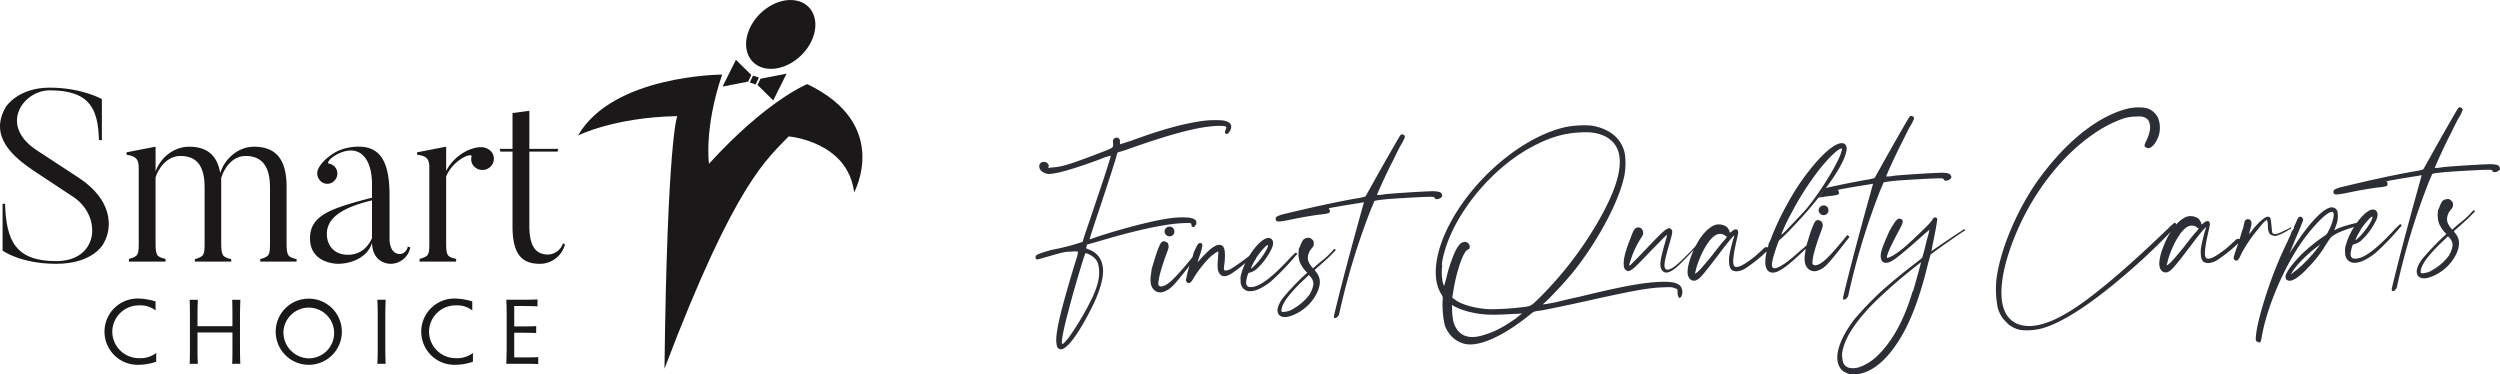
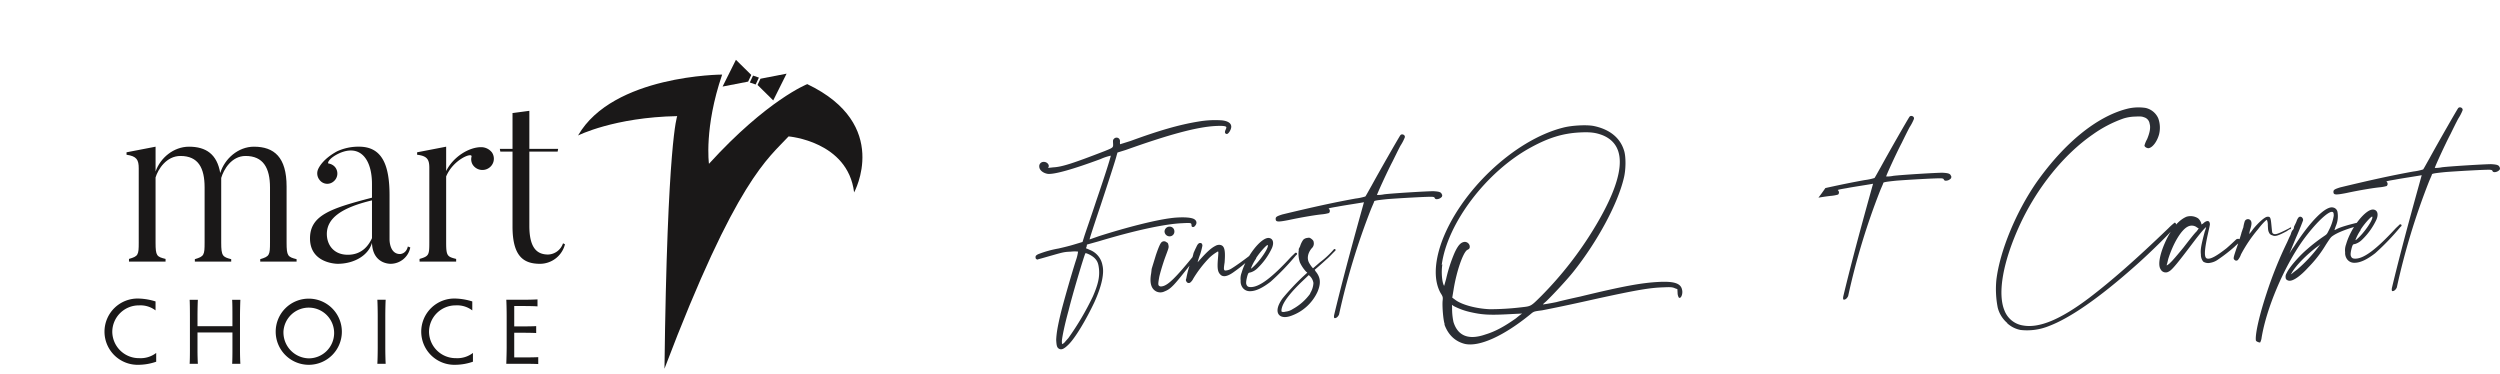
<svg xmlns="http://www.w3.org/2000/svg" width="1113.933" height="166.864" viewBox="0 0 1113.933 166.864">
  <defs>
    <clipPath id="clip-path">
      <path id="Path_129" data-name="Path 129" d="M0,56.792H652.52V-62.241H0Z" transform="translate(0 62.241)" fill="none" />
    </clipPath>
  </defs>
  <g id="Group_79" data-name="Group 79" transform="translate(-476 -1323)">
    <g id="Group_69" data-name="Group 69" transform="translate(476 1323)">
      <g id="Group_67" data-name="Group 67">
-         <path id="Path_111" data-name="Path 111" d="M345,437.689c-15.98,0-23.916-5.871-23.916-5.871V410.947h1.086c.544,16.629,4.781,25.546,22.829,25.546,18.916,0,20.44-19.678,7.939-28.372l-18.592-12.286c-7.829-5.437-19.788-14.678-11.743-28.157,0,0,5.328-8.482,19.46-8.482,14.354,0,23.266,5.109,23.266,5.109v18.267h-1.3c-.434-13.264-3.479-22.177-21.961-22.177-11.739,0-23.048,15.543-5.543,26.852l18.588,12.172c14.678,9.679,15.331,21.852,10.875,29.357,0,0-4.457,8.913-20.984,8.913" transform="translate(-319.93 -320.145)" fill="#1a1818" />
        <path id="Path_112" data-name="Path 112" d="M476.5,448.1H460.3v-1.086c4.132-1.2,4.351-1.849,4.351-7.393V415.054c0-8.694-3.045-14.022-10.875-14.022-6.305,0-9.784,6.087-10.868,9.785v28.809c0,5.977.649,6.411,4.456,7.393V448.1h-16.2v-1.086c4.132-1.2,4.347-1.849,4.347-7.393V415.054c0-8.694-2.826-14.022-10.762-14.022-6.305,0-10,5.977-11.09,9.566v29.028c0,5.977.544,6.305,4.456,7.283v1.2h-16.3v-1.2c4.132-1.2,4.347-1.74,4.347-7.283V406.575c0-3.8-.868-5.437-5.437-6.086V399.4l12.939-2.5v11.09c2.068-6.09,8.045-11.09,14.893-11.09,7.611,0,12.5,3.37,13.916,11.739,1.958-6.411,8.045-11.739,15-11.739,9.023,0,14.569,4.675,14.569,17.72v25.006c0,5.977.543,6.411,4.456,7.393Z" transform="translate(-344.345 -331.539)" fill="#1a1818" />
        <path id="Path_113" data-name="Path 113" d="M561.476,441.363l1.087.434a8.96,8.96,0,0,1-8.7,7.282s-8.045.328-8.369-9.346c-1.521,5.434-7.72,9.346-15.331,9.346,0,0-12.283,0-12.283-11.305,0-10.328,9.241-13.373,27.613-18.154v-6.09c0-11.2-5.328-17.829-14.569-13.7-4.675,2.174-5.437,4.456-4.785,4.566a4.709,4.709,0,0,1,2.936,1.63,4.537,4.537,0,0,1-.758,6.415,4.286,4.286,0,0,1-6.2-.763,4.627,4.627,0,0,1-.652-4.675c.652-1.521,2.72-4.891,8.482-8.041a22.559,22.559,0,0,1,9.785-2.068c10.653,0,13.588,8.807,13.588,21.742v19.568s-.109,6.524,4.675,6.524c0,0,2.72,0,3.479-3.37m-36.092-5.547c0,4.675,2.936,9.241,9.347,9.241,6.743,0,9.569-4.781,10.765-7.392V420.817c-13.591,3.26-20.112,7.935-20.112,15" transform="translate(-379.751 -331.537)" fill="#1a1818" />
        <path id="Path_114" data-name="Path 114" d="M619.649,399.51a4.969,4.969,0,0,1-1.521,6.958,5.137,5.137,0,0,1-7.067-1.521,4.635,4.635,0,0,1-.544-3.588c.544-2.174-8.154,1.2-11.305,8.807v29.459c0,5.98.543,6.305,4.456,7.286v1.2H587.361v-1.2c4.132-1.2,4.351-1.74,4.351-7.286V406.359c0-3.694-.872-5.328-5.437-5.871V399.4l12.939-2.5v10.871c3.151-6.414,10.219-10.655,15.546-10.655a6.11,6.11,0,0,1,4.89,2.392" transform="translate(-400.419 -331.54)" fill="#1a1818" />
        <path id="Path_115" data-name="Path 115" d="M668.116,433.466a11.517,11.517,0,0,1-11.09,8.7c-7.5,0-12.282-3.479-12.282-16.633V392.156h-5.437l-.219-1.2h5.656v-15.98l7.5-.98v16.961H665.07l-.218,1.2H652.241V425.2c0,9.893,3.37,12.829,8.373,12.829a7.293,7.293,0,0,0,6.63-5Z" transform="translate(-416.379 -324.618)" fill="#1a1818" />
-         <path id="Path_116" data-name="Path 116" d="M817.088,303.267c8.005.558,12.113,7.862,9.17,16.319s-11.815,14.853-19.817,14.3-12.116-7.861-9.173-16.319,11.815-14.857,19.82-14.3" transform="translate(-463.892 -303.233)" fill="#1a1818" />
        <path id="Path_117" data-name="Path 117" d="M791.169,355.108s-17.826,6.991-43.807,35.508c0,0-2.227-16.073,5.882-39.762,0,0-48.693.128-64.211,27.146,0,0,16.022-8.111,44.185-8.637,0,0-4.453,10.72-5.672,112.54,32.032-84.406,46.224-93.65,55.3-103.5,0,0,26.436,2.146,29.192,24.953,0,0,16.731-30.269-20.867-48.248" transform="translate(-431.472 -317.624)" fill="#1a1818" />
      </g>
      <path id="Path_118" data-name="Path 118" d="M794.113,348.16l-6.841-6.738-5.944,11.918,11.389-2.208Z" transform="translate(-459.364 -314.774)" fill="#1a1818" />
      <path id="Path_119" data-name="Path 119" d="M801.317,355.471l1.447-3.079-2.609-.9-1.447,3.083Z" transform="translate(-464.616 -317.817)" fill="#1a1818" />
      <path id="Path_120" data-name="Path 120" d="M804.946,352.526l-1.3,2.777,6.991,6.889,5.944-11.922Z" transform="translate(-466.107 -317.448)" fill="#1a1818" />
      <g id="Group_68" data-name="Group 68" transform="translate(46.571 133.028)">
        <path id="Path_121" data-name="Path 121" d="M572.56,497.2c2.872,0,5.745.042,7.036.167v-3.123c-1.291.084-4.164.167-7.036.167h-6.87c.083,1.249.167,4.538.167,7.411V515.48c0,1.874-.084,5.162-.167,7.453h7.2c2.873,0,5.787.041,7.036.125v-3.081c-1.249.083-4.163.124-7.036.124h-3.664V509.11h3.289c2.831,0,5.2.042,6.494.125v-3.081c-1.29.084-3.663.125-6.494.125h-3.289V497.2Zm-41.3,11.45a11.836,11.836,0,0,1,11.99-11.741,11.037,11.037,0,0,1,7.286,2.248v-4a27.445,27.445,0,0,0-7.494-1.291,14.767,14.767,0,1,0,0,29.518,24.289,24.289,0,0,0,7.785-1.374V518.1a11.333,11.333,0,0,1-7.536,2.331,11.88,11.88,0,0,1-12.032-11.782m-19.484-6.786c0-2.831.084-6.2.167-7.453h-3.705c.083,1.249.167,4.622.167,7.453V515.48c0,2.831-.084,6.162-.167,7.453h3.705c-.083-1.291-.167-4.622-.167-7.453Zm-45.38,6.786a11.3,11.3,0,1,1,11.283,11.866A11.55,11.55,0,0,1,466.4,508.652m-3.456,0a14.738,14.738,0,1,0,14.738-14.738,14.695,14.695,0,0,0-14.738,14.738M428.1,501.866c0-2.956.083-6.328.166-7.453H424.6c.083,1.124.125,4.5.125,7.453V516.9c0,2.207-.042,4.871-.125,6.037h3.663c-.083-1.166-.166-3.83-.166-6v-7.952h15.571v7.91c0,2.207-.042,4.871-.125,6.037H447.2c-.083-1.166-.167-3.83-.167-6V501.866c0-2.29.084-5.621.167-7.453h-3.663c.125,1.749.125,5.079.125,7.453v4.33H428.1Zm-37.97,6.786a11.836,11.836,0,0,1,11.99-11.741,11.037,11.037,0,0,1,7.286,2.248v-4a27.44,27.44,0,0,0-7.494-1.291,14.767,14.767,0,1,0,0,29.518,24.289,24.289,0,0,0,7.785-1.374V518.1a11.332,11.332,0,0,1-7.536,2.331,11.88,11.88,0,0,1-12.032-11.782" transform="translate(-386.67 -493.872)" fill="#1a1818" />
      </g>
    </g>
    <g id="Group_78" data-name="Group 78" transform="translate(937.413 1370.83)">
      <g id="Group_77" data-name="Group 77" transform="translate(0 0)" clip-path="url(#clip-path)">
        <g id="Group_70" data-name="Group 70" transform="translate(106.991 12.047)">
          <path id="Path_122" data-name="Path 122" d="M35.317,12.721c-.34-.96-1.232-1.193-3.731-1.348-2.783,0-17.683.889-21.907,1.381a14.229,14.229,0,0,1-3.209.3C6.316,12.922,10.935,2.782,13.343-1.8,14.406-3.95,16-7.239,16.938-8.961a20.434,20.434,0,0,0,1.872-3.584c.382-1.134-1.268-1.89-1.956-1.017C16.3-12.837,7.817,1.961,4.061,8.848c-1.482,2.586-2.685,4.879-2.832,4.886a24.27,24.27,0,0,1-4.349.916c-9.583,1.738-18.713,3.731-32.611,7.08-2.6.828-3.02,1.128-2.97,2.1.063,1.253.947,1.348,5.734.409,5.944-1.276,12.047-2.28,14.963-2.565a16.584,16.584,0,0,0,3.048-.572,1.305,1.305,0,0,0-.1-1.949c-.155-.132.277-.295,3.911-.9C-8.387,17.707.192,16.439.625,16.278c.01.2-7.887,27.706-13.227,50.045,0,0-.413,1.649.272,1.618,1.211-.055,1.861-1.618,1.861-1.618A308.356,308.356,0,0,1,3.847,19.185c.654-1.568,1.316-3,1.308-3.135-.021-.419.557-.587,5.657-1.123,4.085-.344,19.425-1.255,20.461-1.027.738.1.744.241.9.513.166.411.314.4.759.52a3.082,3.082,0,0,0,2.435-1.1c.126-.425.258-.71-.055-1.113" transform="translate(38.705 13.941)" fill="#2b2e34" />
        </g>
        <g id="Group_71" data-name="Group 71" transform="translate(578.305 0.001)">
          <path id="Path_123" data-name="Path 123" d="M35.317,12.721c-.34-.96-1.232-1.193-3.731-1.348-2.783,0-17.683.889-21.907,1.381a14.229,14.229,0,0,1-3.209.3C6.316,12.922,10.935,2.782,13.343-1.8,14.406-3.95,16-7.239,16.94-8.961a20.5,20.5,0,0,0,1.87-3.584c.382-1.134-1.268-1.89-1.956-1.017C16.3-12.837,7.817,1.961,4.061,8.848c-1.482,2.586-2.685,4.879-2.832,4.886a24.27,24.27,0,0,1-4.349.916c-9.583,1.738-18.713,3.731-32.611,7.08-2.6.828-3.02,1.128-2.97,2.1.063,1.253.947,1.348,5.734.409,5.944-1.276,12.047-2.28,14.963-2.565a16.584,16.584,0,0,0,3.048-.572,1.305,1.305,0,0,0-.1-1.949c-.155-.132.277-.295,3.911-.9C-8.387,17.707.192,16.439.625,16.278c.01.2-7.887,27.706-13.227,50.045,0,0-.413,1.649.272,1.618,1.211-.055,1.861-1.618,1.861-1.618A308.356,308.356,0,0,1,3.847,19.185c.654-1.568,1.316-3,1.308-3.135-.021-.419.557-.587,5.657-1.123,4.085-.344,19.425-1.255,20.461-1.027.738.1.744.241.9.513.166.411.314.4.759.52a3.082,3.082,0,0,0,2.435-1.1c.126-.425.258-.71-.055-1.113" transform="translate(38.705 13.941)" fill="#2b2e34" />
        </g>
        <g id="Group_72" data-name="Group 72" transform="translate(615.412 40.83)">
-           <path id="Path_124" data-name="Path 124" d="M12.23,2.406h0l-.438.023a38.868,38.868,0,0,1-6.3,5.9L2.405,10.993l-.467-.535A13.146,13.146,0,0,1,.831,8.84C-.442,6.811.017,4.275,1.811,2.093A2.856,2.856,0,0,0,2.694-.744C2.667-1.3,2.206-1.7,1.747-2.09.988-2.61.835-2.742-.035-2.559a3.17,3.17,0,0,0-1.865.79,9.8,9.8,0,0,0-1.461,3l-.667,1.289c.147-.008.161.272.036.7a12.276,12.276,0,0,0,.551,5.135A15.749,15.749,0,0,0-.748,12.406l.614.528-2.1,1.92a108.691,108.691,0,0,0-8.9,9.516A15.728,15.728,0,0,0-12.757,27.1c-1.976,4.425.78,6.8,5.527,5.024A20.41,20.41,0,0,0,4.4,21.5c1.572-3.708,1.438-6.351-.748-9.033a3.853,3.853,0,0,1-.48-.813s.7-.595,1.545-1.335S7.24,8.1,8.5,6.92c.989-.748,2.93-2.938,3.911-3.825a.594.594,0,0,0-.182-.688M1.21,22.215a23.655,23.655,0,0,1-7.856,6.954,6.96,6.96,0,0,1-3.165,1.136,3.029,3.029,0,0,1-1.608.08c-.446-.117-.222-1.524.3-2.806,1.044-2.565,3.938-6.2,8.69-10.763l2.938-2.8.459.4a5.447,5.447,0,0,1,1.622,3.127,9.508,9.508,0,0,1-1.522,4.682Z" transform="translate(13.403 2.637)" fill="#2b2e34" />
-         </g>
+           </g>
        <g id="Group_73" data-name="Group 73" transform="translate(427.92 0.001)">
          <path id="Path_125" data-name="Path 125" d="M2.365,45.872a12.268,12.268,0,0,0,6.013,3.047,25.915,25.915,0,0,0,12.66-1.752c9.344-3.54,22.232-12.42,38.083-26.47,7.3-6.368,18.319-17.386,18.564-18.375.119-.564-.21-1.247-.648-1.224a28.35,28.35,0,0,0-2.8,2.513c-14.4,13.84-25.342,23.46-35.361,31.079C26.166,44.258,16.7,48.223,9.451,46.913A10.538,10.538,0,0,1,1.2,40.21C-1.967,32.554.542,18.335,8.208,1.763c7.673-16.432,19.536-31.121,32.424-40A54.591,54.591,0,0,1,54.34-45.344a19.1,19.1,0,0,1,5.087-.815c2.777-.14,3.075-.015,4.119.352a3.436,3.436,0,0,1,2.339,2.813c.53,1.786.057,4.043-1.119,6.893a11.971,11.971,0,0,0-1.176,2.85c.036.7,1.387,1.327,1.964,1.157,1.738-.365,3.659-2.974,4.529-6.087a12.237,12.237,0,0,0-.363-7.237,8.066,8.066,0,0,0-5.653-4.6,20.929,20.929,0,0,0-8.329.419C42.286-46.136,27.931-34.39,15.616-17.028,6.46-3.869-.865,13.661-2.407,26.715a42.9,42.9,0,0,0,.616,12.249,13.317,13.317,0,0,0,4.3,6.9ZM105.091,8.34a1.149,1.149,0,0,0-.717.316c-1.4,1.325-2.658,2.505-4.2,3.838-4.37,3.429-7.078,4.961-8.56,4.617-1.475-.2-1.476-3.136.193-10.754.48-2.117.958-4.234.945-4.513-.084-1.67-1.121-1.9-2.672-.7a2.822,2.822,0,0,1-1.134.755s-.015-.279-.021-.417a4.87,4.87,0,0,0-1.434-2.3,6.194,6.194,0,0,0-5.166-.717c-3.012,1.268-5.934,4.345-8.474,9.216-3.068,6.015-4.527,11.949-3.1,14.11a2.531,2.531,0,0,0,3.716,1.069c1.434-.631,4.188-4.118,11.744-14.125,2.477-3.194,4.689-5.818,4.85-5.546a17.894,17.894,0,0,1-.633,1.985c-1.6,6.082-1.947,7.912-1.689,10.132a4.86,4.86,0,0,0,1.038,3.157,4.055,4.055,0,0,0,3.1.541,8.172,8.172,0,0,0,3.444-1.429,72.919,72.919,0,0,0,7.334-5.67,18.228,18.228,0,0,1,1.823-1.628,5.535,5.535,0,0,0,.667-1.289.676.676,0,0,0-.765-.66ZM86.758,5.076c-.841.738-3.318,3.934-5.795,7.128-2.484,3.054-5.114,6.118-5.678,6.564a5.868,5.868,0,0,1-1.406,1.188c-.425.3-.425.3-.306-.264.132-.285.369-1.413.612-2.4,2.15-6.806,5.655-12.844,8.654-14.389a3.768,3.768,0,0,1,3.813.088,4.536,4.536,0,0,0,1.059.644c.145-.008-.4.717-.954,1.444m42.1-1.836s-.145.008-.293.013a6.215,6.215,0,0,1-.994.608C123,6.185,121.71,6.669,120.79,5.877c-.306-.264-.306-.264-.612-3.458-.329-3.611-.5-4.022-1.811-3.955-1.169.059-3.972,2.572-6.456,5.626-.683,1.012-1.379,1.744-1.511,2.029-.145.008-.034-.7.208-1.685.765-2.27.855-3.391.375-4.205a1.541,1.541,0,0,0-2.762.419,18.355,18.355,0,0,0-.6,2.681c-.14.145-.382,1.136-.773,2.132-.235,1.126-1.008,3.259-1.509,4.959-2.3,6.674-2.3,6.674-1.536,7.332a1.009,1.009,0,0,0,1.461-.073,7.877,7.877,0,0,0,1.343-2.44,62.615,62.615,0,0,1,7.638-11.266c1.511-2.031,3.46-4.081,3.9-4.1a5.506,5.506,0,0,1,.411,2.352c.111,2.226.126,2.505.612,3.458a2,2,0,0,0,1.371,1.048c1.2.637,2.505.293,6.5-1.863.849-.6,1.274-.9,1.712-.922.132-.287.264-.572.111-.7m30.525-1.953h0c-.161-.27-.314-.4-.6-.249-2.318.535-7.239,1.759-9.383,2.844-.57.308-1.14.616-1.147.476,0,0,.251-.849.641-1.846a10.844,10.844,0,0,0,.721-6.038,2.437,2.437,0,0,0-2.01-2.13c-3.265-.813-10.237,6.235-17.438,17.48A27.919,27.919,0,0,0,128.134,15c.132-.287,1.434-3.561,3.006-7.267,1.71-3.854,3-7.267,3.129-7.692.084-1.26-1.281-2.169-2.109-1.151a5.341,5.341,0,0,0-.8,1.576c-.256.71-.66,1.429-1.058,2.285a1.212,1.212,0,0,0-.111.7c.013.277-.4.717-.4.857a1.418,1.418,0,0,0-.551.725c-.27.432-.382,1.136-.646,1.708-.535,1-.926,2-1.453,3.142a177.391,177.391,0,0,0-9.119,22.645c-3.179,9.648-4.98,17.553-4.825,20.614.027.557.034.7.786,1.077.6.249,1.044.367,1.184.22a6.221,6.221,0,0,0,.625-2.125C117.931,39.37,125.52,21.269,134,9.26c5.615-7.816,12.045-14,13.569-12.821.306.264.319.543.369,1.517a20.771,20.771,0,0,1-1.9,5.955c-1.063,2.148-1.058,2.287-2.192,3.041a76.824,76.824,0,0,0-7.757,5.971c-3.655,3.115-8.086,8.222-9.136,10.647a2.988,2.988,0,0,0-.306,2.666,2.093,2.093,0,0,0,1.8.748c1.754-.088,4.724-2.192,8.057-5.848a53.6,53.6,0,0,0,7.981-10.308c2.178-3.318,2.178-3.318,3.6-4.227,2.985-1.824,8.323-3.488,11.217-4.192.578-.168.843-.738.382-1.134ZM141.162,11.831a63.334,63.334,0,0,1-9.455,10.1c-.989.748-1.976,1.5-2.255,1.788l-.71.453.411-.578c1.878-3.444,7.179-8.734,11.987-12.184l.841-.74ZM178.03,2.025h0a.568.568,0,0,0-.878.044c-.557.587-1.121,1.035-1.815,1.767-8.476,9.216-13.848,13.114-17.5,13.3-1.316.065-1.914-.184-2.255-1.144-.327-.681.019-2.511.52-4.211.39-1,.39-1,1.406-1.188a7.73,7.73,0,0,0,3.125-1.97,29.9,29.9,0,0,0,6.3-8.828c1.05-2.425.514-4.353-1.4-4.534-3.381-.249-10,8.036-12.114,15.539a7.328,7.328,0,0,0-.409,3.509,4.611,4.611,0,0,0,.572,2.622,3.883,3.883,0,0,0,3.618,2.05c2.492.015,5.5-1.392,9.165-4.227A108.818,108.818,0,0,0,177.64,3.022c.14-.145.425-.3.417-.438a.411.411,0,0,0-.027-.558m-18.2,2.31c1.9-3.026,5.238-6.543,5.275-5.846.5,1.23-3.737,7.3-6.686,9.824a2.262,2.262,0,0,1-.849.6,19.752,19.752,0,0,1,2.406-4.586Z" transform="translate(2.592 50.273)" fill="#2b2e34" />
        </g>
        <g id="Group_74" data-name="Group 74" transform="translate(0 5.654)">
          <path id="Path_126" data-name="Path 126" d="M.522,29.594c.438-.023,3.18-.857,6.214-1.708,5.345-1.524,5.491-1.532,8.415-1.677a14.344,14.344,0,0,1,3.222-.023,19.2,19.2,0,0,1-.973,3.955c-2.025,6.382-5.141,17.283-6.489,22.513-1.7,6.923-2.142,9.876-2.287,12.813.126,2.505.321,3.471,1.226,3.984,1.058.645,2.207.168,4.162-1.742,3.075-2.945,7.939-11.144,11.647-19,3.3-7.283,4.479-12.924,3.567-16.506a9.018,9.018,0,0,0-5.764-6.827,11.755,11.755,0,0,0-1.5-.622,1.6,1.6,0,0,1,.251-.849l.105-.843,5.491-1.532c15.588-4.689,28.775-7.585,36.668-7.981,4.091-.2,4.383-.22,4.433.754.029.557.042.836.633.945.438-.021.725-.176,1.134-.754.96-1.3.306-2.668-1.476-3.136-2.081-.593-6.179-.526-9.526-.078C52.541,12.191,40.243,15.32,27.7,19.3c-2.3.813-4.175,1.465-4.175,1.465-.145.008,1.884-6.235,4.946-15.319C31.519-3.778,35.2-14.985,35.56-16.678l.375-1.276,3.75-1.165C58.831-25.94,71.26-29.355,79.736-29.78c3.215-.163,4.689.042,4.718.6a2.686,2.686,0,0,1-.382,1.136c-.39,1-.361,1.553.382,1.8.754.381,2.249-1.928,2.178-3.32-.077-1.53-1.587-2.431-4.093-2.723a43.715,43.715,0,0,0-10.522.528C63.3-30.35,54.2-27.661,41.829-23.132c-2.6.828-4.76,1.494-4.76,1.494s-.021-.417-.05-.973a1.757,1.757,0,0,0-.369-1.517,1.571,1.571,0,0,0-2.337.117c-.419.44-.4.719-.356,1.693.113,2.228.251,2.081-3.624,3.672-14.517,5.611-19.13,7.1-23.076,7.3-2.041.241-2.479.264-2.194.109.828-1.017-.425-2.63-2.033-2.547A1.913,1.913,0,0,0,1.09-11.6c.078,1.532,1.756,2.842,3.823,3.157,2.943.27,10.89-1.943,23.548-6.625a21.9,21.9,0,0,1,4.468-1.48c.147-.008-1.731,6.367-6.46,20.138-2.414,7.378-4.98,14.623-5.355,15.9l-.759,2.41-3.9,1.172c-2.165.667-5.206,1.377-6.8,1.737a46.949,46.949,0,0,0-9.1,2.551c-.857.461-1.134.754-1.113,1.172-.105.841.356,1.237,1.232,1.193Zm21.253-2.742A10.35,10.35,0,0,1,25.54,28.9c1.54,1.457,1.893,2.695,2.159,5.055.327,3.611-.388,6.856-2.754,12.278A124.442,124.442,0,0,1,14.01,64.778c-.836.88-1.524,1.752-1.941,2.192l-.857.461-.055-1.113c-.063-1.253,1.23-7.6,2.968-13.823,1.7-7.063,7.22-25.48,7.51-25.5ZM69.9,28.2c-.145.008-.285.153-.425.3-7.591,9.312-10.805,12.4-13.261,13.085-.87.184-1.163.2-1.616-.059-.6-.388-.625-.805-.055-4.043.361-1.553.979-3.817,2.253-7.648,1.8-4.974,2.079-5.269,1.878-6.374-.2-.968-.2-1.107-.954-1.488a1.628,1.628,0,0,0-2.054-.036c-.562.448-1.23,1.737-2.635,5.854-.5,1.7-1.891,6.1-1.886,6.235s-.1.981-.2,1.824c-.805,4.366.057,6.973,2.312,8.116a4.177,4.177,0,0,0,3.66-.044C59.789,42.8,61.173,41.2,68.471,31.9L70.4,29.434c.417-.44-.042-.836-.48-.813Zm-10.553-8.82a2.106,2.106,0,0,0,1.935-2.329,2.071,2.071,0,0,0-2.152-1.985A2.239,2.239,0,0,0,56.9,17.274a2.257,2.257,0,0,0,2.45,2.109m36.469,8.5h0a1.393,1.393,0,0,0-.738-.1c-3.244,2.536-6.923,5.093-8.2,5.854a5.617,5.617,0,0,1-3.027.991c-.6-.251-.625-.807-.182-3.62.444-5.743-.092-7.669-2.3-7.837a3.4,3.4,0,0,0-1.878.513c-1.859.931-3.959,2.85-7.424,6.791l-.417.44a28.663,28.663,0,0,1,1.14-3.546,32.916,32.916,0,0,0,.981-3.817c-.042-.834-.356-1.237-1.086-1.2-.585.031-1.142.616-1.664,1.9-.4.719-1.19,2.572-1.19,2.572a25.766,25.766,0,0,1-1,3.4,43.477,43.477,0,0,0-2.239,7.927c-.258.711-.251.849.069,1.392a1.144,1.144,0,0,0,1.637.476,4.751,4.751,0,0,0,1.377-1.744,52.186,52.186,0,0,1,7.292-9.436,19.7,19.7,0,0,1,3.674-2.7c.293-.015.306.264.029,3.486-.361,4.485,0,5.862,1.379,7.047,1.218.916,3.1.543,5.929-1.553a62.175,62.175,0,0,0,6.617-5.355c.564-.448.836-.88,1.268-1.04.285-.155.27-.432.111-.7Zm20.02-1.006h0a.567.567,0,0,0-.878.044c-.557.587-1.119,1.033-1.815,1.765-8.476,9.218-13.846,13.116-17.5,13.3-1.316.065-1.914-.184-2.255-1.144-.327-.681.021-2.513.52-4.211.39-1,.39-1,1.406-1.188a7.725,7.725,0,0,0,3.125-1.972,29.855,29.855,0,0,0,6.3-8.828c1.052-2.425.514-4.351-1.4-4.534-3.381-.249-10,8.038-12.112,15.541a7.325,7.325,0,0,0-.411,3.507,4.618,4.618,0,0,0,.572,2.624A3.889,3.889,0,0,0,95,43.827c2.49.015,5.5-1.392,9.165-4.228a108.6,108.6,0,0,0,11.278-11.729c.14-.145.425-.3.417-.44a.408.408,0,0,0-.027-.557m-18.2,2.31c1.9-3.026,5.238-6.543,5.275-5.846.5,1.23-3.737,7.3-6.686,9.824a2.262,2.262,0,0,1-.849.6,19.752,19.752,0,0,1,2.406-4.586Zm35.249-4.142h0l-.44.021a38.8,38.8,0,0,1-6.3,5.9l-3.091,2.668-.465-.535a13.2,13.2,0,0,1-1.107-1.62c-1.274-2.029-.817-4.563.979-6.745a2.858,2.858,0,0,0,.884-2.836c-.029-.557-.488-.952-.947-1.348-.759-.52-.912-.652-1.782-.469a3.179,3.179,0,0,0-1.865.792,9.762,9.762,0,0,0-1.461,3l-.667,1.289c.145-.008.161.272.034.7a12.314,12.314,0,0,0,.551,5.135,15.742,15.742,0,0,0,2.695,4.051l.612.528-2.1,1.918a109.013,109.013,0,0,0-8.9,9.518,15.7,15.7,0,0,0-1.62,2.733c-1.976,4.424.78,6.8,5.527,5.024A20.409,20.409,0,0,0,125.05,44.131c1.572-3.706,1.44-6.351-.746-9.033a3.8,3.8,0,0,1-.48-.813s.7-.593,1.545-1.333,2.524-2.22,3.785-3.4c.987-.748,2.928-2.939,3.909-3.825a.589.589,0,0,0-.18-.688M121.863,44.85a23.676,23.676,0,0,1-7.856,6.954,6.945,6.945,0,0,1-3.165,1.134,3.034,3.034,0,0,1-1.608.082c-.446-.119-.224-1.524.3-2.806,1.044-2.565,3.938-6.2,8.69-10.763l2.936-2.8.461.4a5.446,5.446,0,0,1,1.622,3.127,9.5,9.5,0,0,1-1.524,4.682Zm59.73,13.745c1.708,4.8,4.93,7.707,9.231,8.746,6.514,1.348,17.4-3.664,29.22-13.328,1.4-1.188,1.551-1.193,5.045-1.649,4.787-.939,11.314-2.243,24.064-5.116,18.26-3.987,24.072-4.976,30.217-5.145,3.069-.155,3.953-.059,5,.446l1.044.365.092,1.811a4.313,4.313,0,0,0,.535,1.926c.92.792,1.97-1.633,1.432-3.561-.578-2.762-3.557-3.727-10.279-3.391-7.453.375-15.443,1.752-34.983,6.5-3.333.725-8.115,1.8-10.717,2.492-2.611.549-5.227.96-5.519.973-.723.176-.585.031.96-1.3,2.938-2.8,9.471-9.824,12.224-13.311,10.75-13.517,19.725-30.293,22.38-41.59.981-3.817.979-9.677.117-12.286-1.756-5.772-6.481-9.442-13.3-10.914-3.112-.681-9.979-.337-13.884.7C212.491-23.471,188.3-.349,180.215,22.384c-3.2,9.23-3.253,16.908-.35,22.2,1.115,1.758,1.121,1.9.92,3.722-.166,2.521.273,8.359.956,10.278Zm31.951-2.721c-5.093,3.6-9.228,5.906-13.7,7.246-7.489,2.609-12.278.618-14.2-5.565a28.23,28.23,0,0,1-.614-6.388l-.063-1.253.759.52a30.22,30.22,0,0,0,7.906,2.811c4.594,1.025,7.83,1.281,15.43.9l7.162-.36s-1.274.9-2.679,2.086M180.411,32.142c2.44-18.541,19.89-41.6,39.714-52.367,8.128-4.456,14.481-6.309,21.934-6.684,4.531-.228,7.036.065,10.176,1.3,11.226,4.739,9.88,18.761-4.062,41.648a162.641,162.641,0,0,1-23.4,29.92c-4.747,4.7-4.462,4.55-8.977,5.057a120.218,120.218,0,0,1-14.024.843c-6.02-.256-12.7-2.014-15.6-4.38L185.1,46.7l.564-3.377C187,34.88,189.945,26.5,191.8,25.431c1-.469,1.134-.755,1.086-1.729a2.275,2.275,0,0,0-2.144-1.846c-1.754.088-3.006,1.406-4.594,4.835a66.3,66.3,0,0,0-3.8,11.773c-.5,1.7-.868,3.113-.876,2.974-.954-1.488-1.337-6.212-.775-9.589Z" transform="translate(0.572 32.434)" fill="#2b2e34" />
        </g>
        <g id="Group_75" data-name="Group 75" transform="translate(262.057 15.95)">
-           <path id="Path_127" data-name="Path 127" d="M16,21.3h0l-.438.023c-.7.732-1.385,1.6-2.637,2.922-5.852,6.015-8.516,8.382-10.549,8.763-.731.036-.876.044-1.337-.352C.244,31.437.579,29.328,2.7,21.965c1.628-5.523,1.731-6.367.82-7.017-.467-.535-.907-.514-1.761-.052-1.427.769-3.1,2.389-9.784,9.421-3.616,3.81-6.686,6.894-6.831,6.9-.293.015-.306-.264.459-2.534a42.11,42.11,0,0,1,5.043-10.44,2.66,2.66,0,0,0-.78-3.869,2.271,2.271,0,0,0-1.9.1c-.855.463-1.253,1.32-2.414,4.448-2.086,5.127-3.207,9.09-3.073,11.735.084,1.671.411,2.352,1.461,2.857.453.256.6.249,1.316-.065,1.434-.631,2.555-1.664,9.65-9.138,3.766-3.817,6.688-6.893,6.841-6.762s-.48,2.119-1.1,4.381c-1.995,6.938-2.3,9.6-1.193,11.224,1.266,1.89,3.3,1.509,6.535-1.167,1.406-1.186,5.169-5,8.5-8.66.409-.579.966-1.165,1.237-1.6.285-.153.126-.425-.021-.417Zm29.829,1.712a1.149,1.149,0,0,0-.717.316c-1.4,1.325-2.658,2.505-4.2,3.838-4.37,3.429-7.076,4.961-8.558,4.617-1.476-.2-1.476-3.136.191-10.756.48-2.117.96-4.234.947-4.511-.084-1.671-1.121-1.9-2.674-.7a2.8,2.8,0,0,1-1.134.755s-.013-.279-.021-.419a4.835,4.835,0,0,0-1.434-2.3,6.189,6.189,0,0,0-5.164-.717c-3.012,1.266-5.934,4.343-8.474,9.216-3.068,6.015-4.529,11.949-3.1,14.11A2.531,2.531,0,0,0,15.2,37.525c1.432-.631,4.188-4.118,11.744-14.125,2.477-3.194,4.689-5.818,4.85-5.546a18.384,18.384,0,0,1-.633,1.985c-1.6,6.08-1.947,7.912-1.689,10.132a4.869,4.869,0,0,0,1.037,3.157,4.067,4.067,0,0,0,3.1.541,8.176,8.176,0,0,0,3.444-1.429,72.487,72.487,0,0,0,7.334-5.67,18.242,18.242,0,0,1,1.824-1.628,5.686,5.686,0,0,0,.667-1.289.677.677,0,0,0-.767-.66ZM27.495,19.743c-.841.74-3.318,3.936-5.8,7.13-2.482,3.054-5.112,6.118-5.676,6.564a5.906,5.906,0,0,1-1.406,1.188c-.425.3-.425.3-.306-.264.132-.285.367-1.413.612-2.4,2.148-6.8,5.655-12.842,8.654-14.387a3.763,3.763,0,0,1,3.813.088,4.5,4.5,0,0,0,1.058.645c.147-.008-.4.717-.952,1.442m25.591-1.006c2.108-1.781,7.807-7.927,11.41-12.014C75.147-5.814,80.852-14.75,81.757-20.1c.34-1.97-.606-3.318-2.215-3.238-2.192.111-5.456,2.228-9.769,6.77A99.694,99.694,0,0,0,55.808,2.972a121.758,121.758,0,0,0-7.3,15.158A13.783,13.783,0,0,1,47.2,21.125c-.138.147-.354,1.693-.486,1.979a10.041,10.041,0,0,0-.62,2.262c-.6,2.681-.75,5.481-.1,6.843a2.9,2.9,0,0,0,2.45,2.109c2.513.432,6.764-2.433,14.584-10.081a14.77,14.77,0,0,1,2.249-1.928c-.015-.279-.021-.417-.029-.557-.306-.264-.6-.249-.738-.1a33.536,33.536,0,0,1-3.228,2.813c-5.322,4.873-8.579,7.13-10.744,7.8-1.155.337-1.754.088-1.941-.74-.348-1.1.507-4.49,2.176-9.18.765-2.27.765-2.27,2.171-3.458Zm-.237-1.8a78.443,78.443,0,0,1,4.376-9.151A129.376,129.376,0,0,1,69.037-10.809c4.265-5.517,8.87-10.073,10.478-10.155.293-.013.306.264-.069,1.54C78.075-14.611,70.764-2.664,64.835,4.751c-.82,1.159-3.743,4.236-6.248,6.873s-4.869,5.127-5.156,5.282l-.7.593Zm29.481.612c-.147.008-.287.155-.425.3-7.591,9.312-10.805,12.4-13.263,13.085-.87.184-1.161.2-1.614-.057-.606-.388-.627-.807-.057-4.045.361-1.553.981-3.815,2.255-7.648,1.8-4.974,2.079-5.267,1.876-6.372-.2-.968-.2-1.107-.952-1.488a1.626,1.626,0,0,0-2.054-.036c-.564.448-1.232,1.737-2.635,5.854-.5,1.7-1.891,6.1-1.886,6.235s-.1.981-.2,1.823c-.807,4.366.057,6.975,2.312,8.116a4.164,4.164,0,0,0,3.66-.044C72.219,32.149,73.6,30.544,80.9,21.248l1.928-2.469c.417-.44-.042-.836-.48-.813ZM71.776,8.729A2.106,2.106,0,0,0,73.709,6.4a2.067,2.067,0,0,0-2.15-1.985,2.236,2.236,0,0,0-2.234,2.205,2.258,2.258,0,0,0,2.45,2.109m62.377,6.39h0l-.147.008c-3.408,2.125-8.933,5.89-14.173,9.5l-.279.295.7-3.664c1.417-6.768,1.966-10.425,1.945-10.842-.34-.96-1.8-.885-2.178.388-.4.719-1.926,2.469-6.826,7.042-6.143,6.03-10.241,9.025-12.836,9.853-.432.163-.578.17-.6-.249-.063-1.253,2.322-6.256,5.676-12.425,1.467-2.863,1.717-3.714.952-4.374-1.213-.776-2.215-.306-3.7,2.14-.411.579-1.759,2.88-1.759,2.88l-1.184,2.71c-2.5,5.707-3.115,7.971-2.58,9.9.369,1.517,1.714,2.008,3.3,1.509,2.025-.52,5.122-3.048,13.542-10.448,1.823-1.626,3.645-3.253,4.07-3.553.557-.585.557-.585.57-.308a29.4,29.4,0,0,1-1.105,4.242c-.478,2.117-1.084,4.659-1.459,5.934l-.625,2.125-1.83,1.486C106.7,34.5,100.654,39.544,96.312,43.53A143.892,143.892,0,0,0,85.18,55.253c-7.556,10.008-9.622,18.484-5.305,22.732a10.74,10.74,0,0,0,3.9,1.758,14.593,14.593,0,0,0,2.484-.124c6.271-.595,12.477-5.37,18.2-14.03,5.175-7.8,9.606-18.763,13.492-34.726.612-2.4,1.245-4.387,1.239-4.527.981-.887,10.6-7.65,14.431-10.213l.855-.463c.285-.153.119-.564-.327-.681Zm-22.94,27.524C107.089,56.8,100.87,67.162,93.549,73.112a21.809,21.809,0,0,1-6.129,3.377,8.784,8.784,0,0,1-4.678.235c-1.941-.74-2.735-1.955-2.861-4.462a7.749,7.749,0,0,1,.132-3.215c1.314-5.927,5.259-11.985,12.349-19.6,3.624-3.672,7.124-6.917,11.9-11.064,3.228-2.813,10.557-8.623,10.7-8.631.008.14-2.343,8.769-3.6,13.018Z" transform="translate(17.534 23.341)" fill="#2b2e34" />
-         </g>
+           </g>
        <g id="Group_76" data-name="Group 76" transform="translate(348.835 3.817)">
          <path id="Path_128" data-name="Path 128" d="M28.164,12.721c-.34-.96-1.232-1.193-3.731-1.348-2.783,0-17.683.889-21.907,1.381a14.229,14.229,0,0,1-3.209.3C-.837,12.922,3.782,2.782,6.19-1.8c1.063-2.146,2.656-5.435,3.6-7.156a20.434,20.434,0,0,0,1.872-3.584c.382-1.134-1.268-1.89-1.956-1.017C9.152-12.837.665,1.961-3.091,8.848c-1.482,2.586-2.685,4.879-2.832,4.886a24.27,24.27,0,0,1-4.349.916c-5.632,1.021-11.117,2.134-17.5,3.555q-.9,1.311-1.853,2.622-.617.841-1.243,1.656c2.356-.39,4.37-.675,5.709-.805a16.584,16.584,0,0,0,3.048-.572,1.305,1.305,0,0,0-.1-1.949c-.155-.132.277-.295,3.911-.9,2.756-.557,11.335-1.824,11.767-1.985.01.2-7.887,27.706-13.227,50.045,0,0-.413,1.649.272,1.618,1.211-.055,1.861-1.618,1.861-1.618A308.356,308.356,0,0,1-3.306,19.185c.654-1.568,1.316-3,1.308-3.135-.021-.419.557-.587,5.657-1.123,4.085-.344,19.425-1.255,20.461-1.027.738.1.744.241.9.513.166.411.314.4.759.52a3.082,3.082,0,0,0,2.435-1.1c.126-.425.258-.71-.055-1.113" transform="translate(30.866 13.941)" fill="#2b2e34" />
        </g>
      </g>
    </g>
  </g>
</svg>